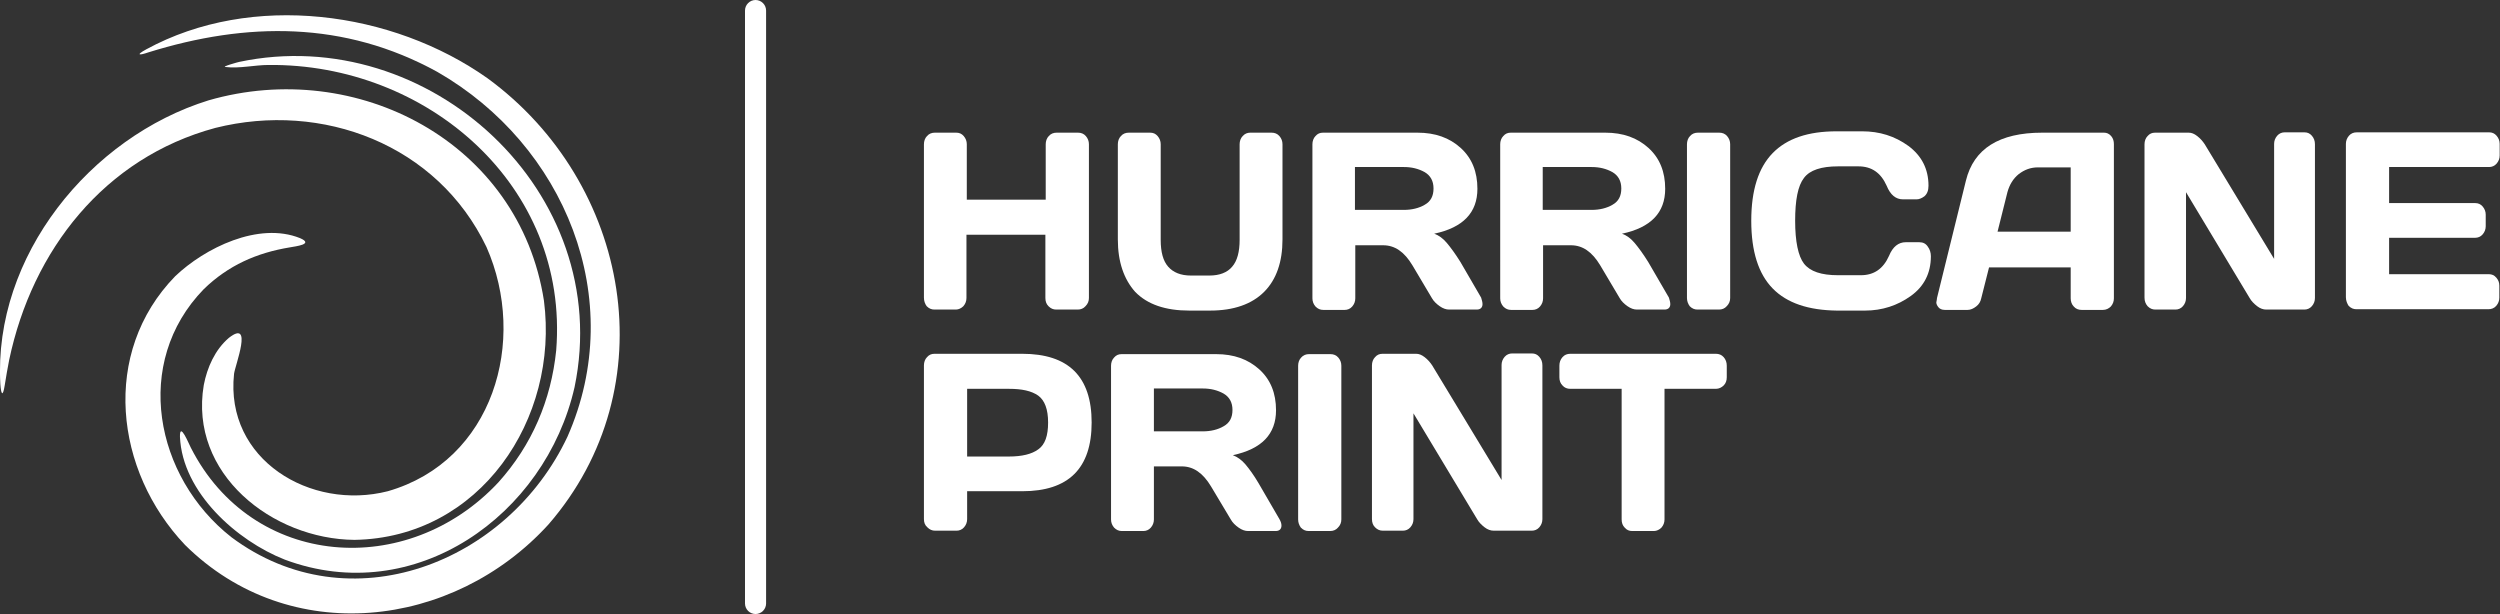
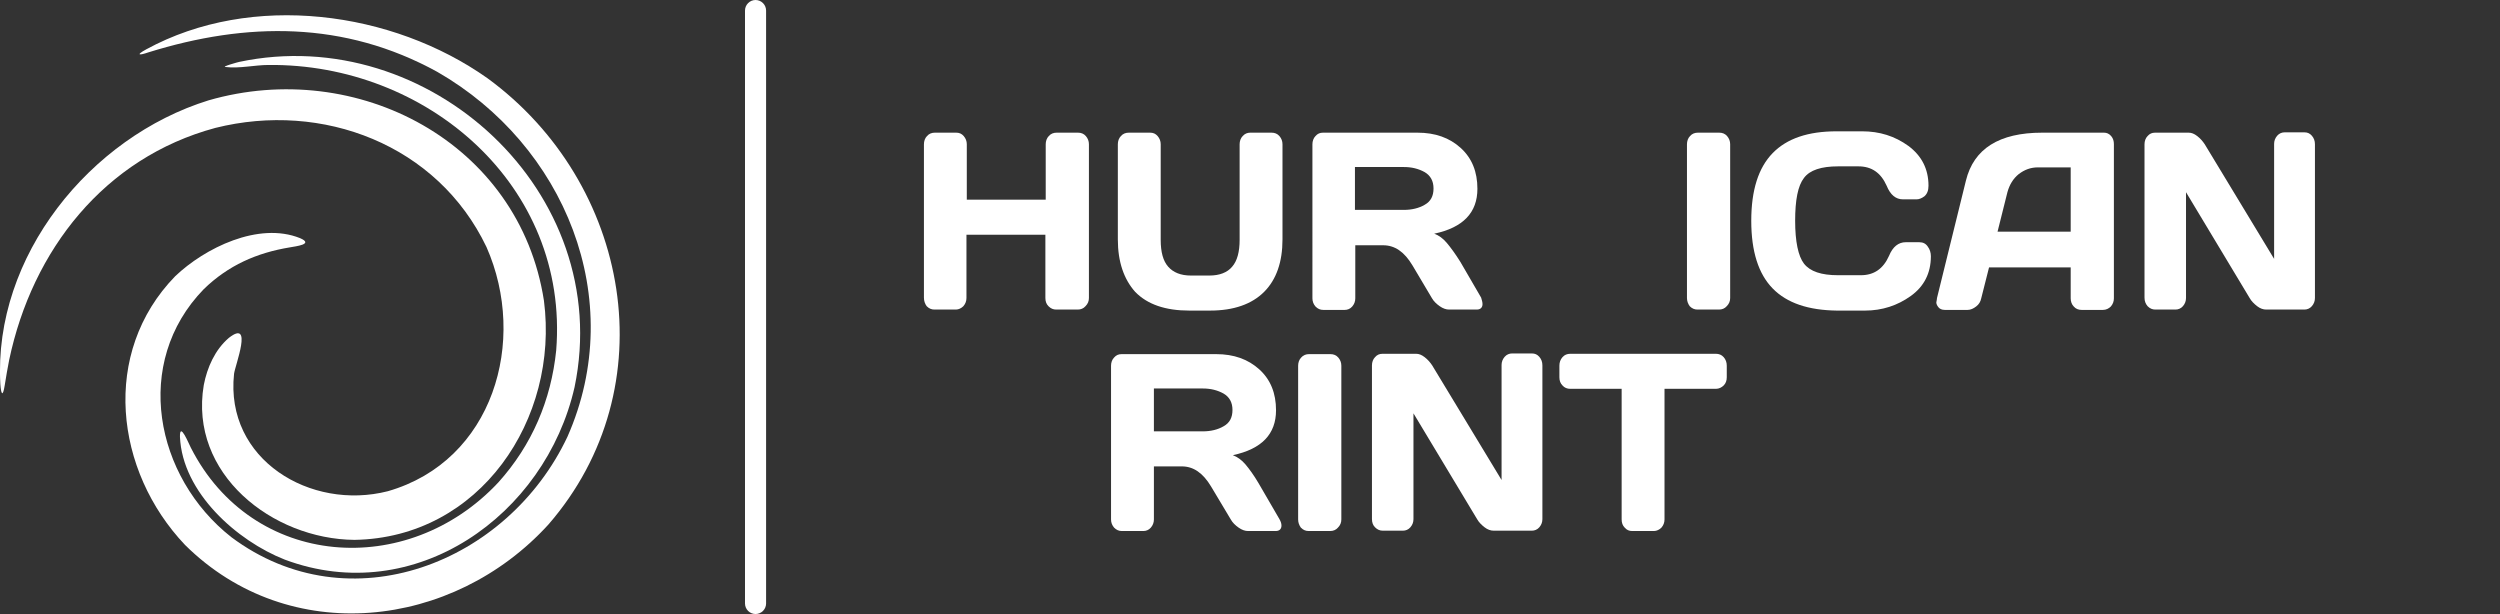
<svg xmlns="http://www.w3.org/2000/svg" version="1.1" id="Layer_1" x="0px" y="0px" width="734.9px" height="180.5px" viewBox="0 0 734.9 180.5" style="enable-background:new 0 0 734.9 180.5;" xml:space="preserve">
  <rect x="0" y="0" width="734.9" height="180.5" fill="#333333" stroke="none" />
  <style type="text/css">
	.st0{fill-rule:evenodd;clip-rule:evenodd;fill:#FFFFFF;}
	.st1{fill:#FFFFFF;}
</style>
  <g>
    <path class="st0" d="M59.9,85c-21,21.6-14.4,55.2,8.1,72.9c34.8,26,81.3,7.6,98.8-29.5c17.9-40.5-0.8-85.8-38.3-107.3   c-27.3-15-56-14.7-84.9-5.7c-2.6,0.9-3.9,0.9-0.6-0.9c31-16.9,72.3-11.3,100.3,8.5c42,30.7,53,90.8,17.9,131.2   c-28,30.7-76.1,36.4-106.8,6c-20.7-21.8-24.8-56.5-2.9-79C60.2,72.9,76,65.1,88.2,70c4.2,1.8-1.3,2.4-2.9,2.7   C75.5,74.3,67.1,78,59.9,85" />
    <path class="st0" d="M2.7,105.8c-0.5,2.5-0.9,4.9-1.3,7.4c-0.6,3.8-1.1,2.6-1.3-0.3C-2,75.3,26.5,40.3,61.3,29.5   c43.6-12.6,91.4,12.3,98.6,58.9c4.5,34.8-18.8,69.7-55.7,70.3c-24.1-0.2-48.7-19.4-44.3-45.5c1-5.2,3.3-10.4,7.4-13.9   c7.2-5.6,1.8,8.1,1.5,10.6c-2.7,25.2,22.5,40.3,45.2,34.5c31-8.9,41.2-44.2,29-71.8c-14.4-30.1-48.2-42.9-79.7-35   C30.7,46.4,9.5,73.5,2.7,105.8" />
    <path class="st0" d="M163.5,103c3.9-48.7-38.3-84.4-84.6-83.9c-3.9,0-8.7,1.1-12.5,0.6c-1.7,0,3.8-1.5,3.9-1.5   c55.7-11.8,110.5,38.3,98.6,95.6c-8.6,37.8-47,65-85.2,50.7c-14-5.5-30.1-19.7-30.8-36.1c-0.1-4.7,2.7,2.3,3.2,3.2   c18.1,35.6,63.7,38.8,90.4,10.2C156.4,130.8,162,117.6,163.5,103" />
    <path class="st1" d="M271.6,87.5V42.4c0-0.9,0.3-1.8,0.9-2.4c0.6-0.7,1.4-1,2.3-1h6.3c0.9,0,1.6,0.3,2.2,1c0.6,0.7,0.9,1.5,0.9,2.4   v16.3h23.2V42.4c0-0.9,0.3-1.8,0.9-2.4c0.6-0.7,1.4-1,2.3-1h6.3c0.9,0,1.7,0.3,2.3,1c0.6,0.7,0.9,1.5,0.9,2.4v45.2   c0,0.9-0.3,1.7-1,2.4c-0.6,0.7-1.4,1-2.3,1h-6.3c-0.9,0-1.6-0.3-2.3-1c-0.6-0.6-0.9-1.4-0.9-2.4V69h-23.2v18.6   c0,0.9-0.3,1.7-0.9,2.4c-0.6,0.6-1.4,1-2.2,1h-6.3c-0.9,0-1.6-0.3-2.3-1C271.9,89.3,271.6,88.5,271.6,87.5" />
    <path class="st1" d="M328.6,70.4v-28c0-0.9,0.3-1.8,0.9-2.4c0.6-0.7,1.4-1,2.3-1h6.3c0.9,0,1.6,0.3,2.2,1c0.6,0.7,0.9,1.5,0.9,2.4   v28.1c0,3.6,0.7,6.2,2.2,7.9c1.5,1.7,3.7,2.6,6.7,2.6h5.4c3,0,5.3-0.9,6.7-2.6c1.5-1.7,2.2-4.4,2.2-7.9V42.4c0-0.9,0.3-1.8,0.9-2.4   c0.6-0.7,1.4-1,2.2-1h6.3c0.9,0,1.7,0.3,2.3,1c0.6,0.7,0.9,1.5,0.9,2.4v28c0,6.6-1.8,11.8-5.4,15.4c-3.6,3.6-8.9,5.5-15.9,5.5h-6.1   c-7,0-12.3-1.8-15.9-5.5C330.4,82.1,328.6,77,328.6,70.4" />
    <path class="st1" d="M435.8,89.4c0,1-0.6,1.6-1.7,1.6H426c-0.9,0-1.8-0.3-2.8-1c-1-0.7-1.8-1.5-2.3-2.4l-5.7-9.6   c-2.4-4-5.2-5.9-8.6-5.9h-8.2v15.6c0,0.9-0.3,1.7-0.9,2.4c-0.6,0.7-1.4,1-2.2,1h-6.3c-0.9,0-1.6-0.3-2.3-1   c-0.6-0.7-0.9-1.5-0.9-2.4V42.4c0-0.9,0.3-1.8,0.9-2.4c0.6-0.7,1.3-1,2.2-1h27.8c5.2,0,9.4,1.5,12.7,4.5c3.3,3,4.9,7,4.9,12   c0,7-4.2,11.4-12.7,13.2c1.4,0.5,2.6,1.4,3.7,2.7c1.1,1.3,2.5,3.2,4,5.6l6.1,10.5C435.6,88.2,435.8,88.8,435.8,89.4 M398.3,61.7   h14.4c2.3,0,4.4-0.5,6.1-1.5c1.8-1,2.6-2.6,2.6-4.8s-0.9-3.8-2.6-4.8c-1.8-1-3.8-1.5-6.1-1.5h-14.4V61.7z" />
-     <path class="st1" d="M491,89.4c0,1-0.6,1.6-1.7,1.6h-8.1c-0.9,0-1.8-0.3-2.8-1c-1-0.7-1.8-1.5-2.3-2.4l-5.7-9.6   c-2.4-4-5.2-5.9-8.6-5.9h-8.2v15.6c0,0.9-0.3,1.7-0.9,2.4c-0.6,0.7-1.4,1-2.2,1h-6.3c-0.9,0-1.6-0.3-2.3-1   c-0.6-0.7-0.9-1.5-0.9-2.4V42.4c0-0.9,0.3-1.8,0.9-2.4c0.6-0.7,1.3-1,2.2-1h27.8c5.2,0,9.4,1.5,12.7,4.5c3.3,3,4.9,7,4.9,12   c0,7-4.2,11.4-12.7,13.2c1.4,0.5,2.6,1.4,3.7,2.7c1.1,1.3,2.5,3.2,4,5.6l6.1,10.5C490.8,88.2,491,88.8,491,89.4 M453.5,61.7h14.4   c2.3,0,4.4-0.5,6.1-1.5c1.8-1,2.6-2.6,2.6-4.8s-0.9-3.8-2.6-4.8c-1.8-1-3.8-1.5-6.1-1.5h-14.4V61.7z" />
    <path class="st1" d="M495.9,87.6V42.4c0-0.9,0.3-1.8,0.9-2.4c0.6-0.7,1.4-1,2.3-1h6.3c0.9,0,1.7,0.3,2.3,1c0.6,0.7,0.9,1.5,0.9,2.4   v45.2c0,0.9-0.3,1.7-1,2.4c-0.6,0.7-1.4,1-2.3,1h-6.3c-0.9,0-1.6-0.3-2.3-1C496.2,89.3,495.9,88.5,495.9,87.6" />
    <path class="st1" d="M521.1,84.8c-4.2-4.3-6.3-10.9-6.3-19.9c0-9,2.1-15.6,6.3-19.9c4.2-4.3,10.4-6.4,18.8-6.4h7.5   c5.1,0,9.6,1.4,13.6,4.3c3.9,2.9,5.9,6.8,5.9,11.7c0,1.4-0.4,2.4-1.2,3.1c-0.8,0.6-1.6,0.9-2.3,0.9h-4c-2.1,0-3.7-1.3-4.8-4   c-1.7-3.8-4.4-5.7-8.3-5.7h-6c-4.9,0-8.3,1.1-10,3.4c-1.8,2.3-2.6,6.5-2.6,12.6c0,6.1,0.9,10.4,2.6,12.6c1.8,2.3,5.1,3.4,10,3.4   h6.7c3.9,0,6.6-1.9,8.3-5.7c1.1-2.7,2.8-4,4.9-4h4c1.1,0,1.9,0.4,2.5,1.3c0.6,0.8,0.9,1.8,0.9,2.8c0,5-2,8.9-5.9,11.7   c-3.9,2.8-8.4,4.3-13.5,4.3h-8.2C531.6,91.2,525.3,89.1,521.1,84.8" />
    <path class="st1" d="M569.4,87.6l8.5-34.5c2.3-9.4,9.8-14.1,22.4-14.1h18.2c0.8,0,1.5,0.3,2.1,1c0.6,0.7,0.8,1.5,0.8,2.4v45.3   c0,0.9-0.3,1.7-0.9,2.4c-0.6,0.6-1.4,1-2.3,1h-6.3c-0.9,0-1.7-0.3-2.3-1c-0.6-0.6-0.9-1.5-0.9-2.4v-9.1h-24l-2.3,9.1   c-0.2,1-0.7,1.8-1.5,2.4c-0.8,0.6-1.6,1-2.5,1h-6.7c-0.9,0-1.5-0.3-1.9-0.8c-0.4-0.5-0.6-1-0.6-1.4   C569.3,88.3,569.4,87.9,569.4,87.6 M587.2,68.1h21.5V49.2h-9.6c-2.2,0-4,0.7-5.7,2c-1.6,1.3-2.7,3.1-3.3,5.3L587.2,68.1z" />
    <path class="st1" d="M630.4,87.5V42.4c0-0.9,0.3-1.8,0.9-2.4c0.6-0.7,1.3-1,2.2-1h9.9c0.8,0,1.6,0.3,2.5,1c0.9,0.7,1.6,1.5,2.2,2.4   l20.4,33.7V42.3c0-0.9,0.3-1.7,0.9-2.4c0.6-0.7,1.4-1,2.2-1h5.8c0.9,0,1.6,0.3,2.2,1c0.6,0.7,0.9,1.5,0.9,2.5v45.2   c0,0.9-0.3,1.7-0.9,2.4c-0.6,0.7-1.4,1-2.2,1h-11.2c-0.9,0-1.8-0.3-2.7-1c-0.9-0.7-1.7-1.5-2.2-2.4l-18.7-31.1v31.1   c0,0.9-0.3,1.7-0.9,2.4c-0.6,0.7-1.4,1-2.2,1h-5.9c-0.9,0-1.6-0.3-2.3-1C630.7,89.3,630.4,88.5,630.4,87.5" />
-     <path class="st1" d="M689.6,87.4V42.3c0-0.9,0.3-1.7,0.9-2.4c0.6-0.7,1.4-1,2.3-1h38.9c0.9,0,1.6,0.3,2.2,1   c0.6,0.7,0.9,1.5,0.9,2.4v3.4c0,0.9-0.3,1.7-0.9,2.4c-0.6,0.7-1.4,1-2.2,1h-29.4v10.6h25.3c0.9,0,1.6,0.3,2.2,1   c0.6,0.7,0.9,1.5,0.9,2.4v3.4c0,0.9-0.3,1.7-0.9,2.4c-0.6,0.7-1.4,1-2.2,1h-25.3v10.7h29.3c0.9,0,1.6,0.3,2.2,1   c0.6,0.7,0.9,1.4,0.9,2.4v3.5c0,0.9-0.3,1.7-0.9,2.4c-0.6,0.7-1.4,1-2.3,1h-38.8c-0.9,0-1.6-0.3-2.3-1   C690,89.3,689.6,88.4,689.6,87.4" />
-     <path class="st1" d="M271.6,152.6v-45.2c0-0.9,0.3-1.8,0.9-2.4c0.6-0.7,1.3-1,2.2-1h25.8c13.6,0,20.4,6.7,20.4,20.2   c0,13.5-6.8,20.2-20.4,20.2h-16.2v8.2c0,0.9-0.3,1.7-0.9,2.4c-0.6,0.7-1.4,1-2.2,1h-6.3c-0.9,0-1.6-0.3-2.3-1   C271.9,154.4,271.6,153.6,271.6,152.6 M284.3,134.2h12.3c3.8,0,6.7-0.7,8.6-2.1c2-1.4,2.9-4,2.9-7.9c0-3.9-1-6.5-2.9-7.9   c-2-1.4-4.8-2-8.6-2h-12.3V134.2z" />
    <path class="st1" d="M376.7,154.5c0,1-0.6,1.6-1.7,1.6h-8.1c-0.9,0-1.8-0.3-2.8-1c-1-0.7-1.8-1.5-2.3-2.4L356,143   c-2.4-4-5.2-5.9-8.6-5.9h-8.2v15.6c0,0.9-0.3,1.7-0.9,2.4c-0.6,0.7-1.4,1-2.2,1h-6.3c-0.9,0-1.6-0.3-2.3-1   c-0.6-0.7-0.9-1.5-0.9-2.4v-45.2c0-0.9,0.3-1.8,0.9-2.4c0.6-0.7,1.3-1,2.2-1h27.8c5.2,0,9.4,1.5,12.7,4.5c3.3,3,4.9,7,4.9,12   c0,7-4.2,11.4-12.7,13.2c1.3,0.5,2.6,1.4,3.7,2.7c1.1,1.3,2.5,3.2,3.9,5.6l6.1,10.5C376.5,153.3,376.7,153.9,376.7,154.5    M339.2,126.8h14.4c2.3,0,4.4-0.5,6.1-1.5c1.8-1,2.6-2.6,2.6-4.8c0-2.2-0.9-3.8-2.6-4.8c-1.8-1-3.8-1.5-6.1-1.5h-14.4V126.8z" />
    <path class="st1" d="M381.6,152.7v-45.2c0-0.9,0.3-1.8,0.9-2.4c0.6-0.7,1.4-1,2.3-1h6.3c0.9,0,1.7,0.3,2.3,1   c0.6,0.7,0.9,1.5,0.9,2.4v45.2c0,0.9-0.3,1.7-1,2.4c-0.6,0.7-1.4,1-2.3,1h-6.3c-0.9,0-1.6-0.3-2.3-1   C381.9,154.4,381.6,153.6,381.6,152.7" />
    <path class="st1" d="M403.3,152.6v-45.2c0-0.9,0.3-1.8,0.9-2.4c0.6-0.7,1.3-1,2.2-1h9.9c0.8,0,1.6,0.3,2.5,1   c0.9,0.7,1.6,1.5,2.2,2.4l20.4,33.7v-33.8c0-0.9,0.3-1.7,0.9-2.4c0.6-0.7,1.4-1,2.2-1h5.8c0.9,0,1.6,0.3,2.2,1   c0.6,0.7,0.9,1.5,0.9,2.5v45.2c0,0.9-0.3,1.7-0.9,2.4c-0.6,0.7-1.4,1-2.2,1h-11.2c-0.9,0-1.8-0.3-2.7-1c-0.9-0.7-1.7-1.5-2.2-2.4   l-18.7-31.1v31.1c0,0.9-0.3,1.7-0.9,2.4c-0.6,0.7-1.4,1-2.2,1h-5.9c-0.9,0-1.6-0.3-2.3-1C403.6,154.4,403.3,153.6,403.3,152.6" />
    <path class="st1" d="M458.4,110.9v-3.4c0-1,0.3-1.8,0.9-2.5c0.6-0.7,1.4-1,2.3-1h42.8c0.9,0,1.7,0.3,2.3,1c0.6,0.7,0.9,1.5,0.9,2.5   v3.4c0,1-0.3,1.8-0.9,2.4c-0.6,0.6-1.4,1-2.3,1h-15.1v38.4c0,0.9-0.3,1.7-0.9,2.4c-0.6,0.6-1.4,1-2.2,1h-6.4c-0.9,0-1.6-0.3-2.2-1   c-0.6-0.6-0.9-1.4-0.9-2.4v-38.4h-15.1c-0.9,0-1.7-0.3-2.3-1C458.7,112.7,458.4,111.9,458.4,110.9" />
    <path class="st1" d="M222.1,0c-1.7,0-3.1,1.4-3.1,3.1v174.3c0,1.7,1.4,3.1,3.1,3.1c1.7,0,3.1-1.4,3.1-3.1V3.1   C225.2,1.4,223.8,0,222.1,0" />
  </g>
</svg>